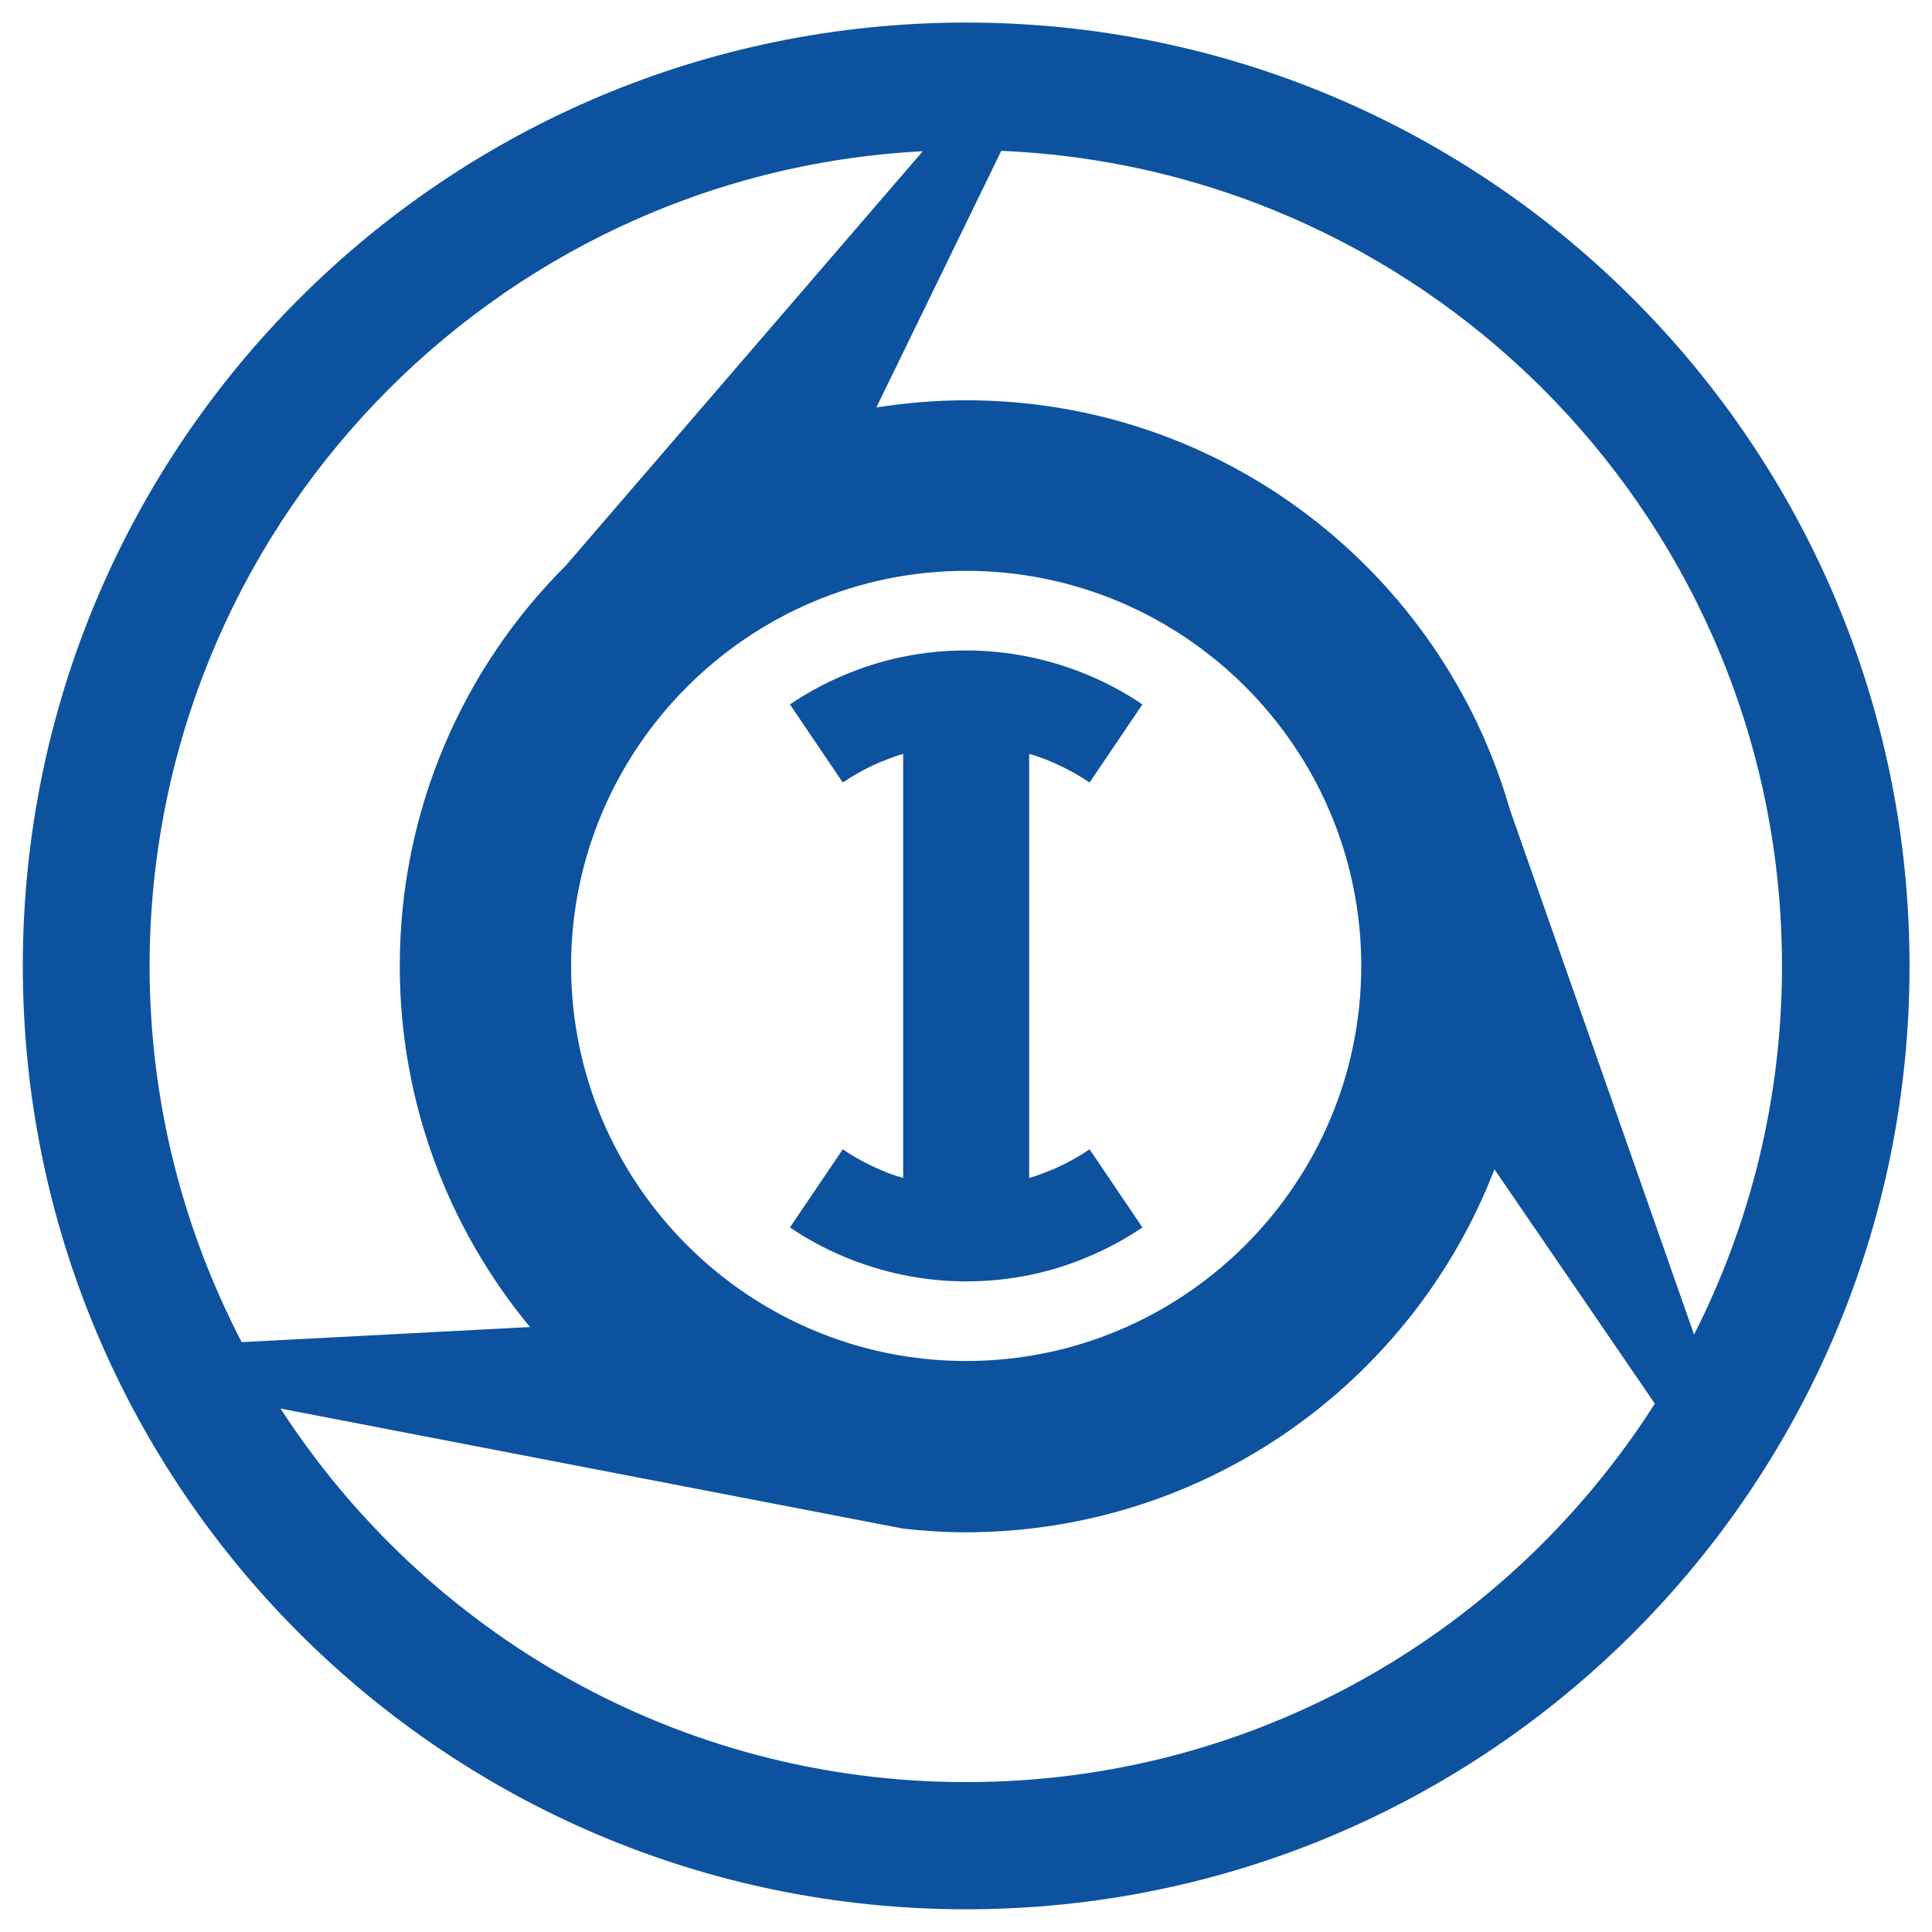
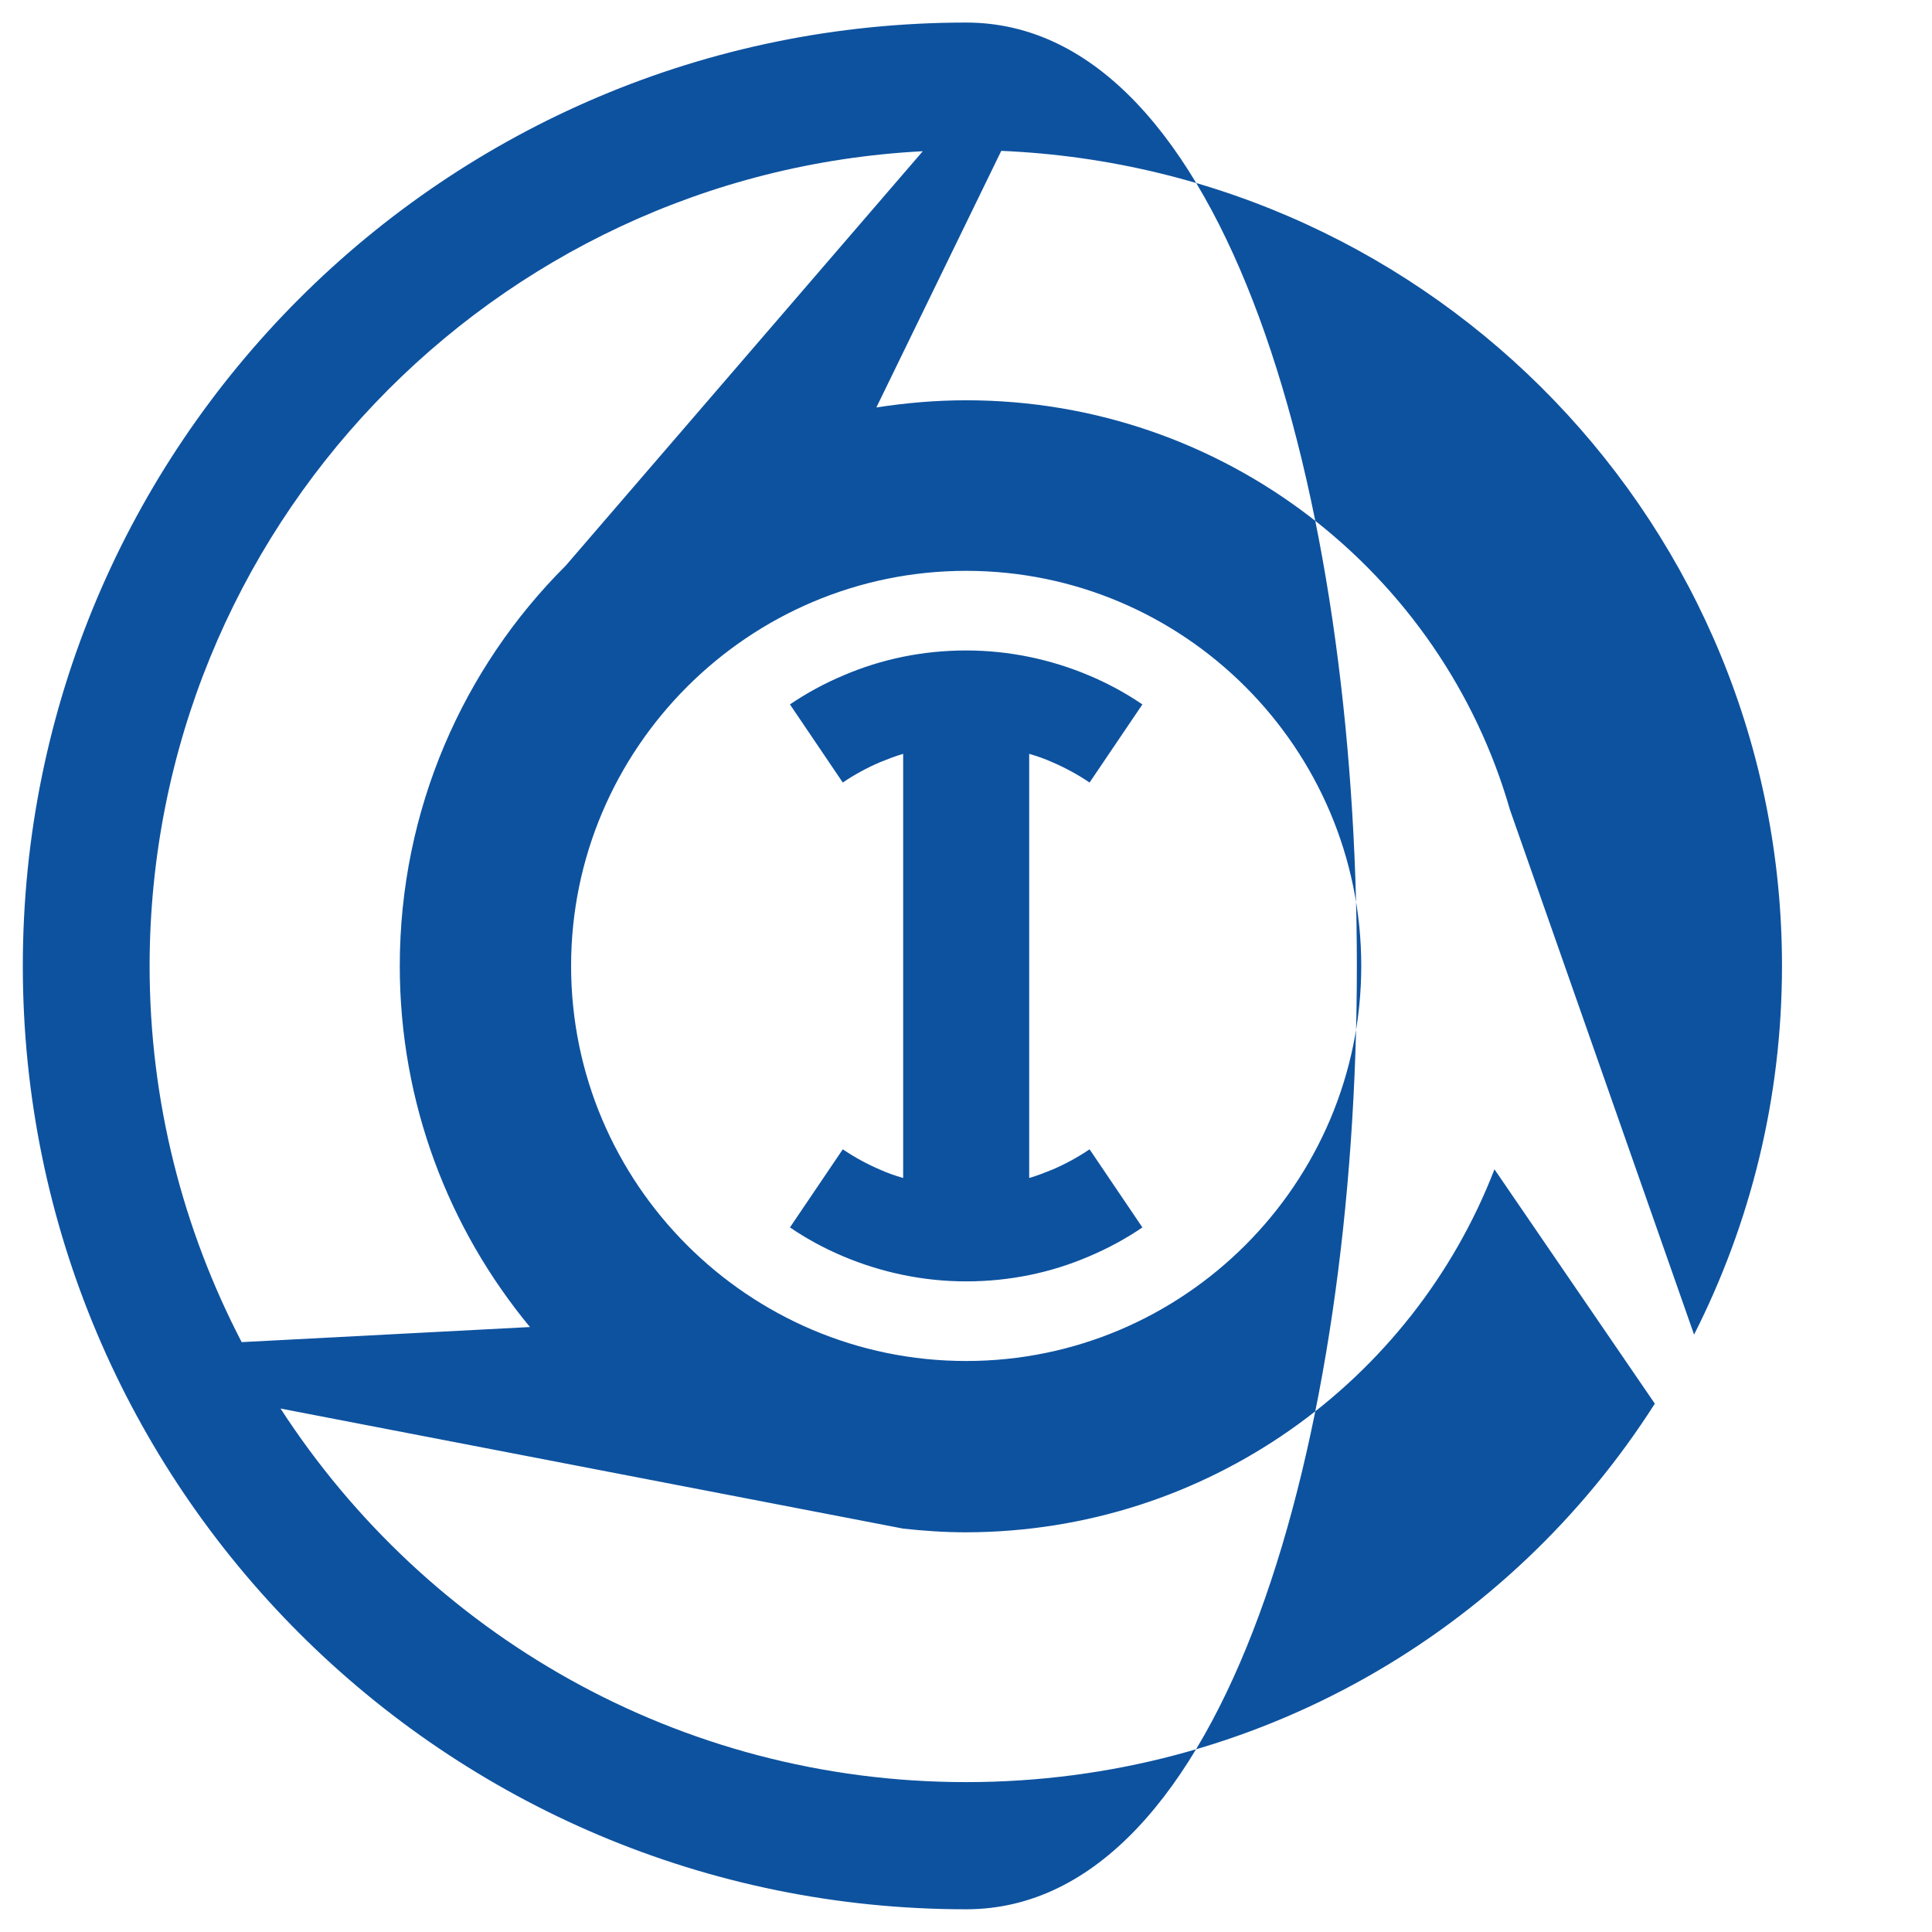
<svg xmlns="http://www.w3.org/2000/svg" x="0px" y="0px" width="500px" height="500px" viewBox="0 0 512 512">
  <g id="rw-iga-railway-bb-o.svg">
    <g id="layer1_26_" transform="translate(-307.754,-535.321)">
-       <path id="path6_4_" fill="#0D529F" d="M563.8,541.3c-138.1,0-250,111.9-250,250    s111.9,250,250,250s250-111.9,250-250S701.8,541.3,563.8,541.3z M573.1,575.3C688.2,580.2,780,675,780,791.3    c0,35.2-8.4,68.3-23.3,97.7l-48.8-139.1c-18-62.7-75.7-108.5-144.1-108.5c-8.1,0-16,0.7-23.8,1.9l0,0L573.1,575.3L573.1,575.3z     M552.3,575.4L552.3,575.4l-94.6,109.8c-27.2,27.1-44,64.7-44,106.1c0,36.4,13,69.7,34.5,95.7l0,0l-76.4,4    c-15.5-29.8-24.4-63.7-24.4-99.7C347.5,675.7,438.2,581.3,552.3,575.4L552.3,575.4z M563.8,686.6c57.7,0,104.7,47,104.7,104.7    c0,57.7-47,104.7-104.7,104.7c-57.7,0-104.7-47-104.7-104.7C459.1,733.7,506.1,686.6,563.8,686.6z M563.8,707.7    c-11.5,0-22.5,2.3-32.5,6.6c-5,2.1-9.8,4.7-14.2,7.7l14,20.7c3.1-2.1,6.4-3.9,9.9-5.4c2-0.8,4-1.6,6.1-2.2v56.2v56.2    c-2.1-0.6-4.1-1.3-6.1-2.2c-3.5-1.5-6.8-3.3-9.9-5.4l-14,20.7c4.4,3,9.2,5.6,14.2,7.7c10,4.2,21,6.6,32.5,6.6s22.5-2.3,32.5-6.6    c5-2.1,9.8-4.7,14.2-7.7l-14-20.7c-3.1,2.1-6.4,3.9-9.9,5.4c-2,0.8-4,1.6-6.1,2.2v-56.2v-56.2c2.1,0.6,4.1,1.3,6.1,2.2    c3.5,1.5,6.8,3.3,9.9,5.4l14-20.7c-4.4-3-9.2-5.6-14.2-7.7C586.3,710.1,575.3,707.7,563.8,707.7z M703.8,845.2L703.8,845.2    l42.5,62.1c-38.4,60.3-105.7,100.3-182.5,100.3c-76.2,0-143.1-39.4-181.7-99L547,940.4l-0.1,0c5.5,0.6,11.1,1,16.8,1    C627.6,941.3,682.1,901.4,703.8,845.2L703.8,845.2z" />
+       <path id="path6_4_" fill="#0D529F" d="M563.8,541.3c-138.1,0-250,111.9-250,250    s111.9,250,250,250S701.8,541.3,563.8,541.3z M573.1,575.3C688.2,580.2,780,675,780,791.3    c0,35.2-8.4,68.3-23.3,97.7l-48.8-139.1c-18-62.7-75.7-108.5-144.1-108.5c-8.1,0-16,0.7-23.8,1.9l0,0L573.1,575.3L573.1,575.3z     M552.3,575.4L552.3,575.4l-94.6,109.8c-27.2,27.1-44,64.7-44,106.1c0,36.4,13,69.7,34.5,95.7l0,0l-76.4,4    c-15.5-29.8-24.4-63.7-24.4-99.7C347.5,675.7,438.2,581.3,552.3,575.4L552.3,575.4z M563.8,686.6c57.7,0,104.7,47,104.7,104.7    c0,57.7-47,104.7-104.7,104.7c-57.7,0-104.7-47-104.7-104.7C459.1,733.7,506.1,686.6,563.8,686.6z M563.8,707.7    c-11.5,0-22.5,2.3-32.5,6.6c-5,2.1-9.8,4.7-14.2,7.7l14,20.7c3.1-2.1,6.4-3.9,9.9-5.4c2-0.8,4-1.6,6.1-2.2v56.2v56.2    c-2.1-0.6-4.1-1.3-6.1-2.2c-3.5-1.5-6.8-3.3-9.9-5.4l-14,20.7c4.4,3,9.2,5.6,14.2,7.7c10,4.2,21,6.6,32.5,6.6s22.5-2.3,32.5-6.6    c5-2.1,9.8-4.7,14.2-7.7l-14-20.7c-3.1,2.1-6.4,3.9-9.9,5.4c-2,0.8-4,1.6-6.1,2.2v-56.2v-56.2c2.1,0.6,4.1,1.3,6.1,2.2    c3.5,1.5,6.8,3.3,9.9,5.4l14-20.7c-4.4-3-9.2-5.6-14.2-7.7C586.3,710.1,575.3,707.7,563.8,707.7z M703.8,845.2L703.8,845.2    l42.5,62.1c-38.4,60.3-105.7,100.3-182.5,100.3c-76.2,0-143.1-39.4-181.7-99L547,940.4l-0.1,0c5.5,0.6,11.1,1,16.8,1    C627.6,941.3,682.1,901.4,703.8,845.2L703.8,845.2z" />
    </g>
  </g>
</svg>